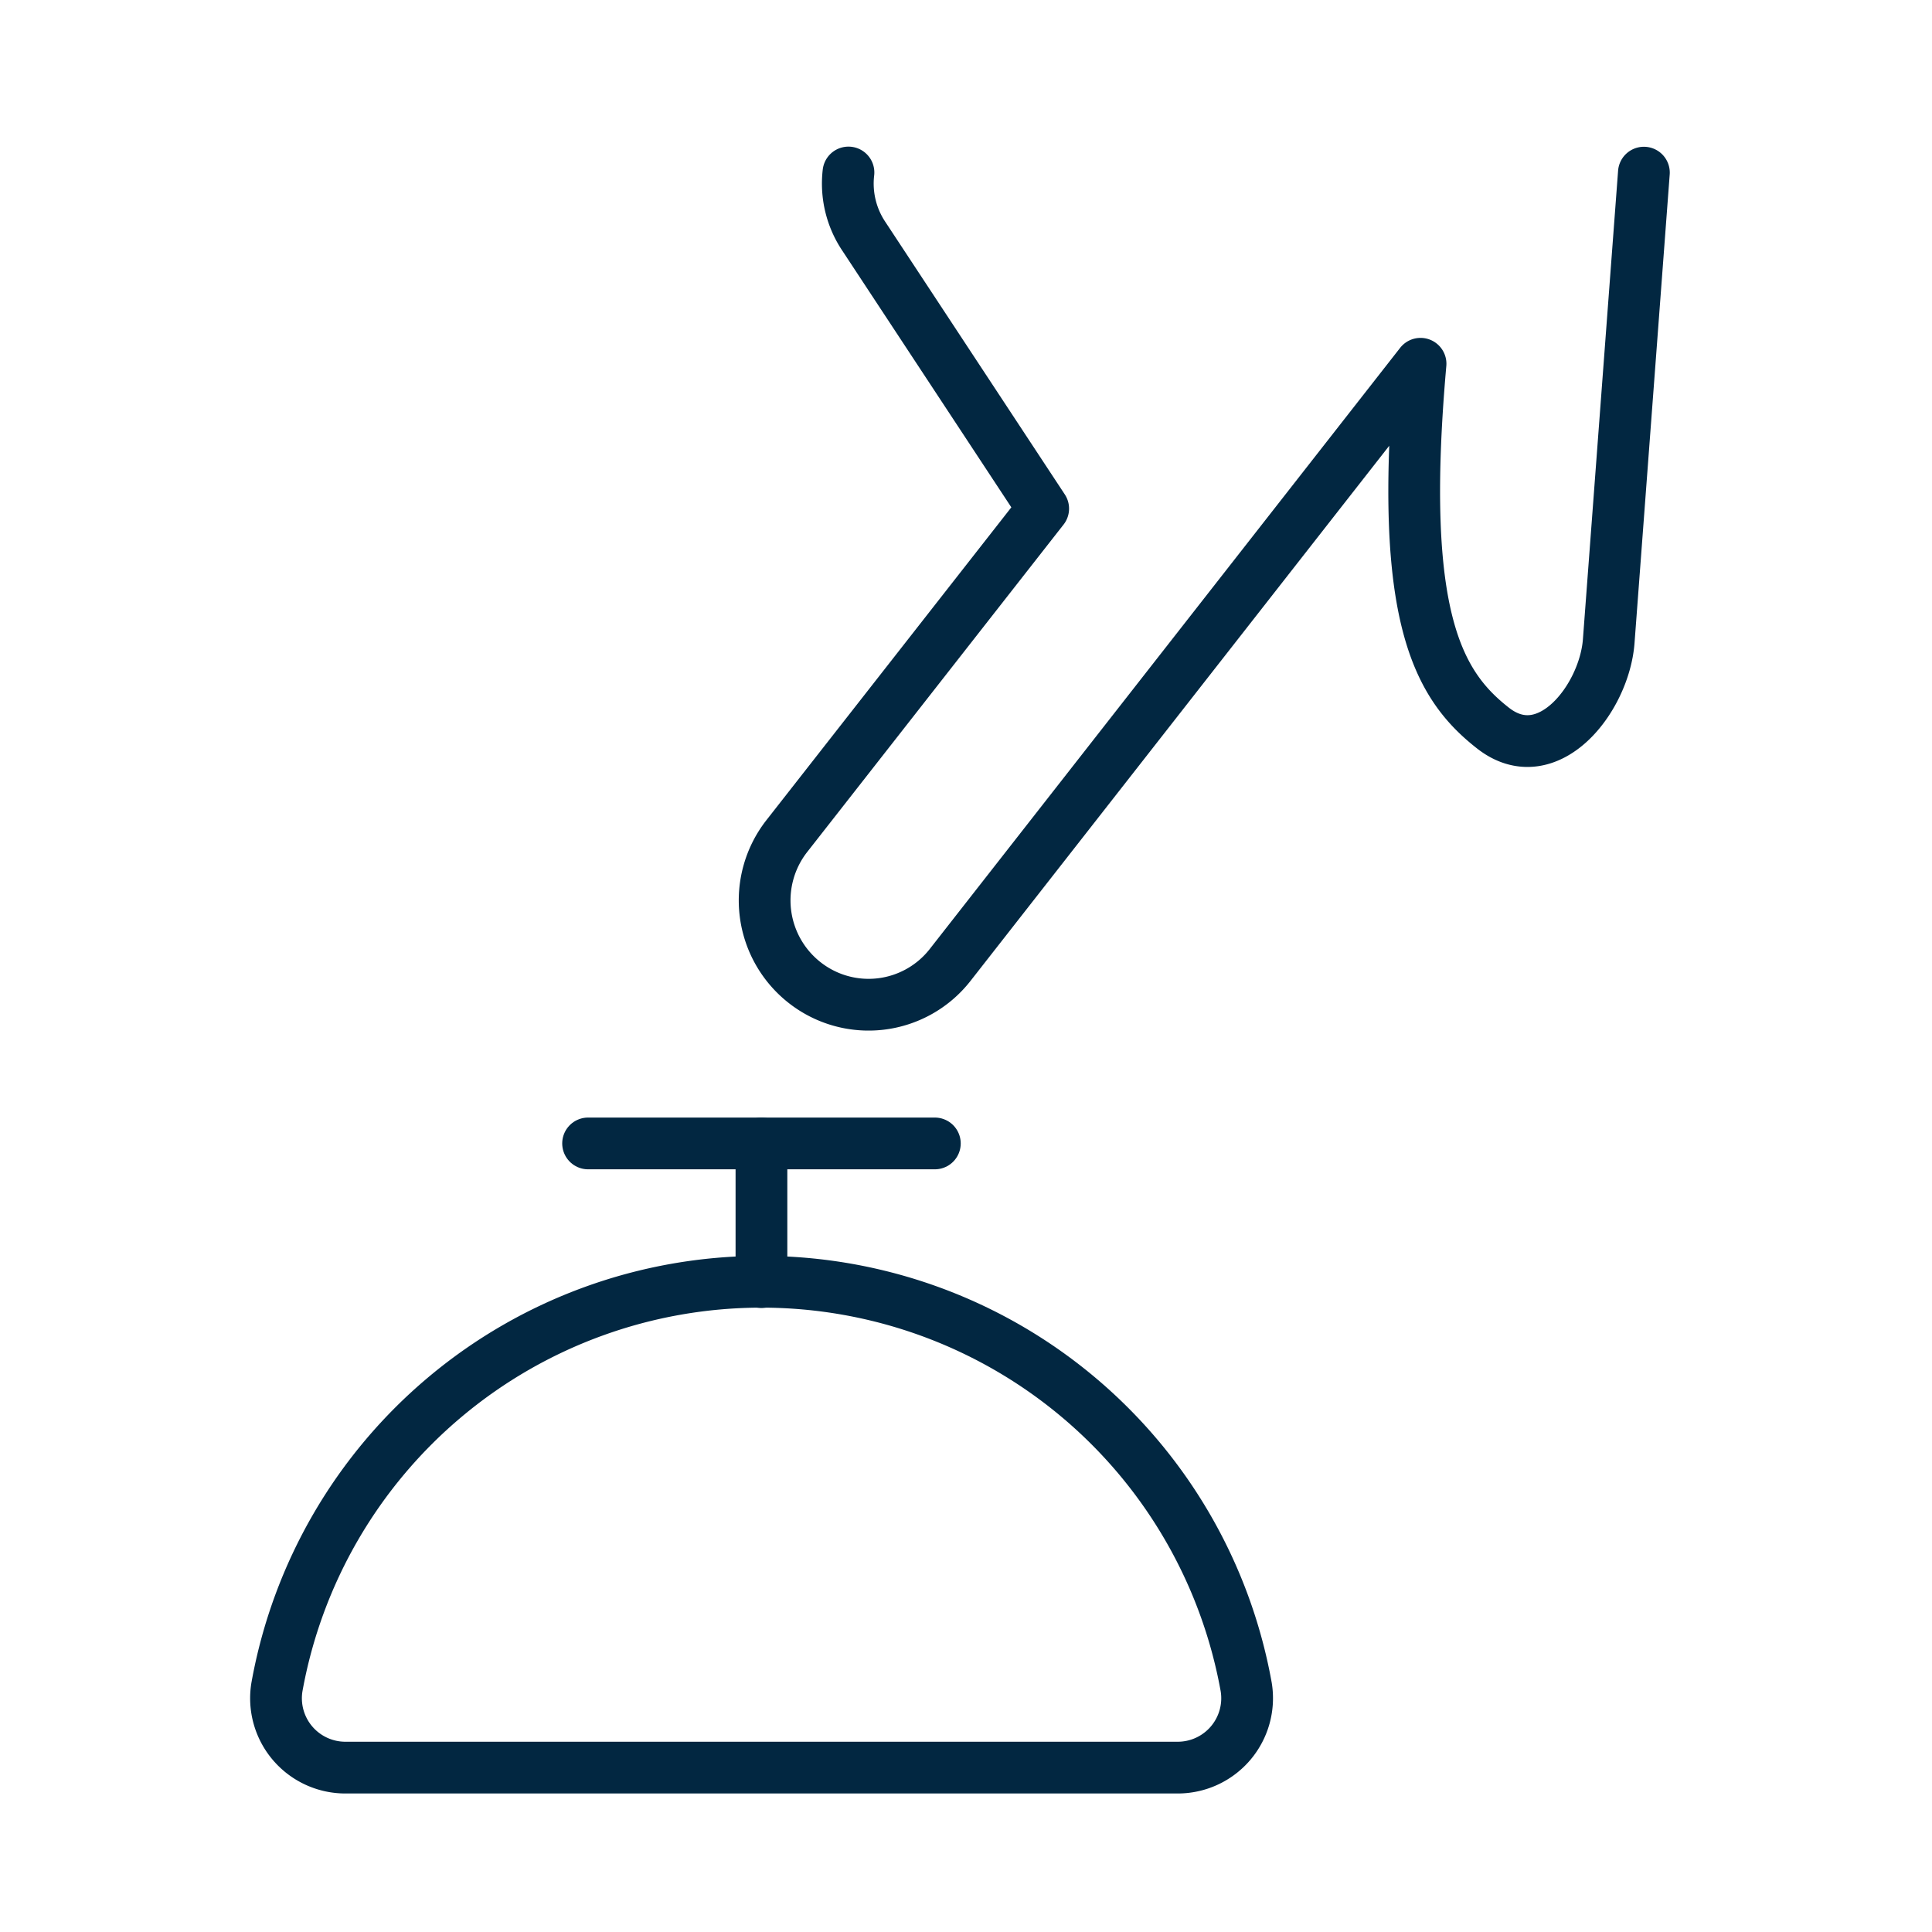
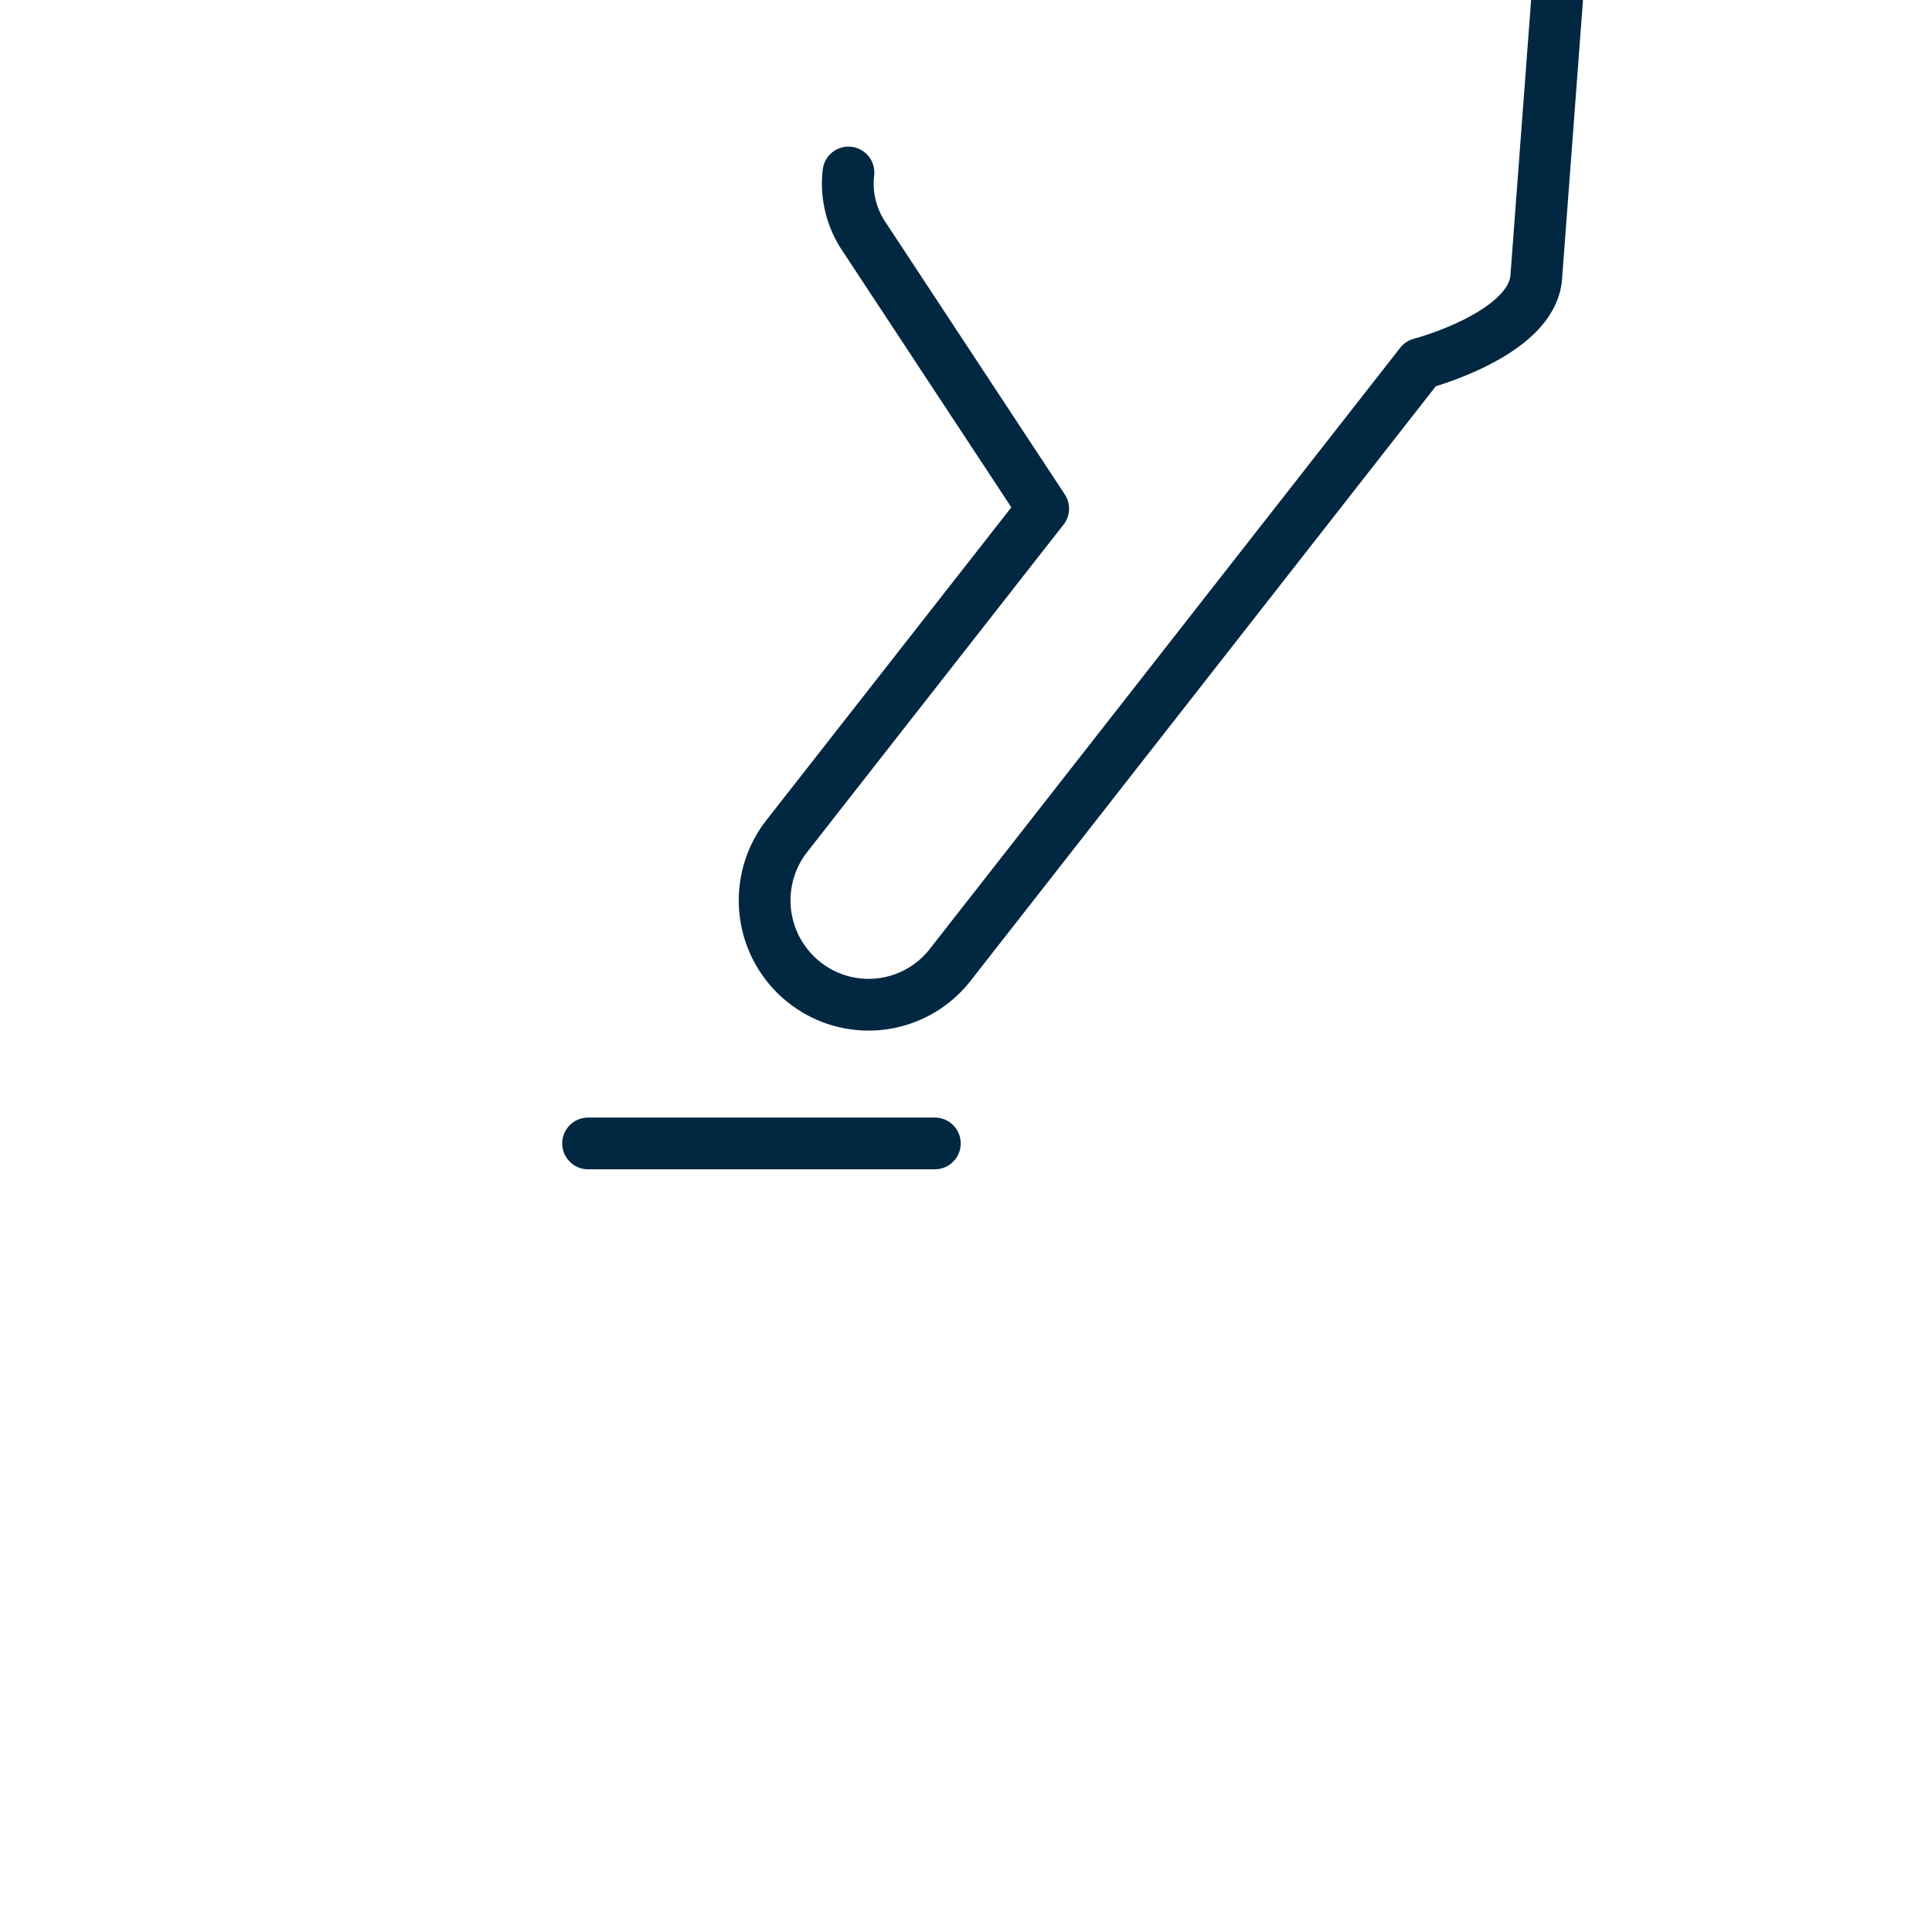
<svg xmlns="http://www.w3.org/2000/svg" width="56" height="56" viewBox="0 0 56 56">
  <g id="wedding_02" transform="translate(-856 379)">
    <rect id="Rectangle_3940" data-name="Rectangle 3940" width="56" height="56" transform="translate(856 -379)" fill="#fff" />
    <g id="Group_25" data-name="Group 25" transform="translate(864 -374)">
      <g id="reception-bell-call">
-         <path id="Shape_181" data-name="Shape 181" d="M199.225,364.009a2.011,2.011,0,0,0,1.986-2.342,14.273,14.273,0,0,0-28.093,0,2.01,2.01,0,0,0,1.984,2.342Z" transform="translate(-173.09 -317.774)" fill="none" stroke="#022741" stroke-linecap="round" stroke-linejoin="round" stroke-width="1.5" />
-         <path id="Shape_182" data-name="Shape 182" d="M182.565,333.931a2.747,2.747,0,0,0,.452,1.859l5.192,7.884-7.438,9.5a3.027,3.027,0,0,0,.529,4.242,3,3,0,0,0,4.2-.5l13.647-17.441c-.651,7.355.519,9.321,2.1,10.56s3.216-.84,3.353-2.5l1.021-13.6" transform="translate(-165.972 -333.931)" fill="none" stroke="#022741" stroke-linecap="round" stroke-linejoin="round" stroke-width="1.5" />
-         <path id="Shape_183" data-name="Shape 183" d="M180.09,351.951v-4.02" transform="translate(-166.019 -319.788)" fill="none" stroke="#022741" stroke-linecap="round" stroke-linejoin="round" stroke-width="1.5" />
+         <path id="Shape_182" data-name="Shape 182" d="M182.565,333.931a2.747,2.747,0,0,0,.452,1.859l5.192,7.884-7.438,9.5a3.027,3.027,0,0,0,.529,4.242,3,3,0,0,0,4.2-.5l13.647-17.441s3.216-.84,3.353-2.5l1.021-13.6" transform="translate(-165.972 -333.931)" fill="none" stroke="#022741" stroke-linecap="round" stroke-linejoin="round" stroke-width="1.5" />
        <path id="Shape_184" data-name="Shape 184" d="M187.641,347.931H177.59" transform="translate(-168.544 -319.788)" fill="none" stroke="#022741" stroke-linecap="round" stroke-linejoin="round" stroke-width="1.5" />
      </g>
    </g>
  </g>
</svg>